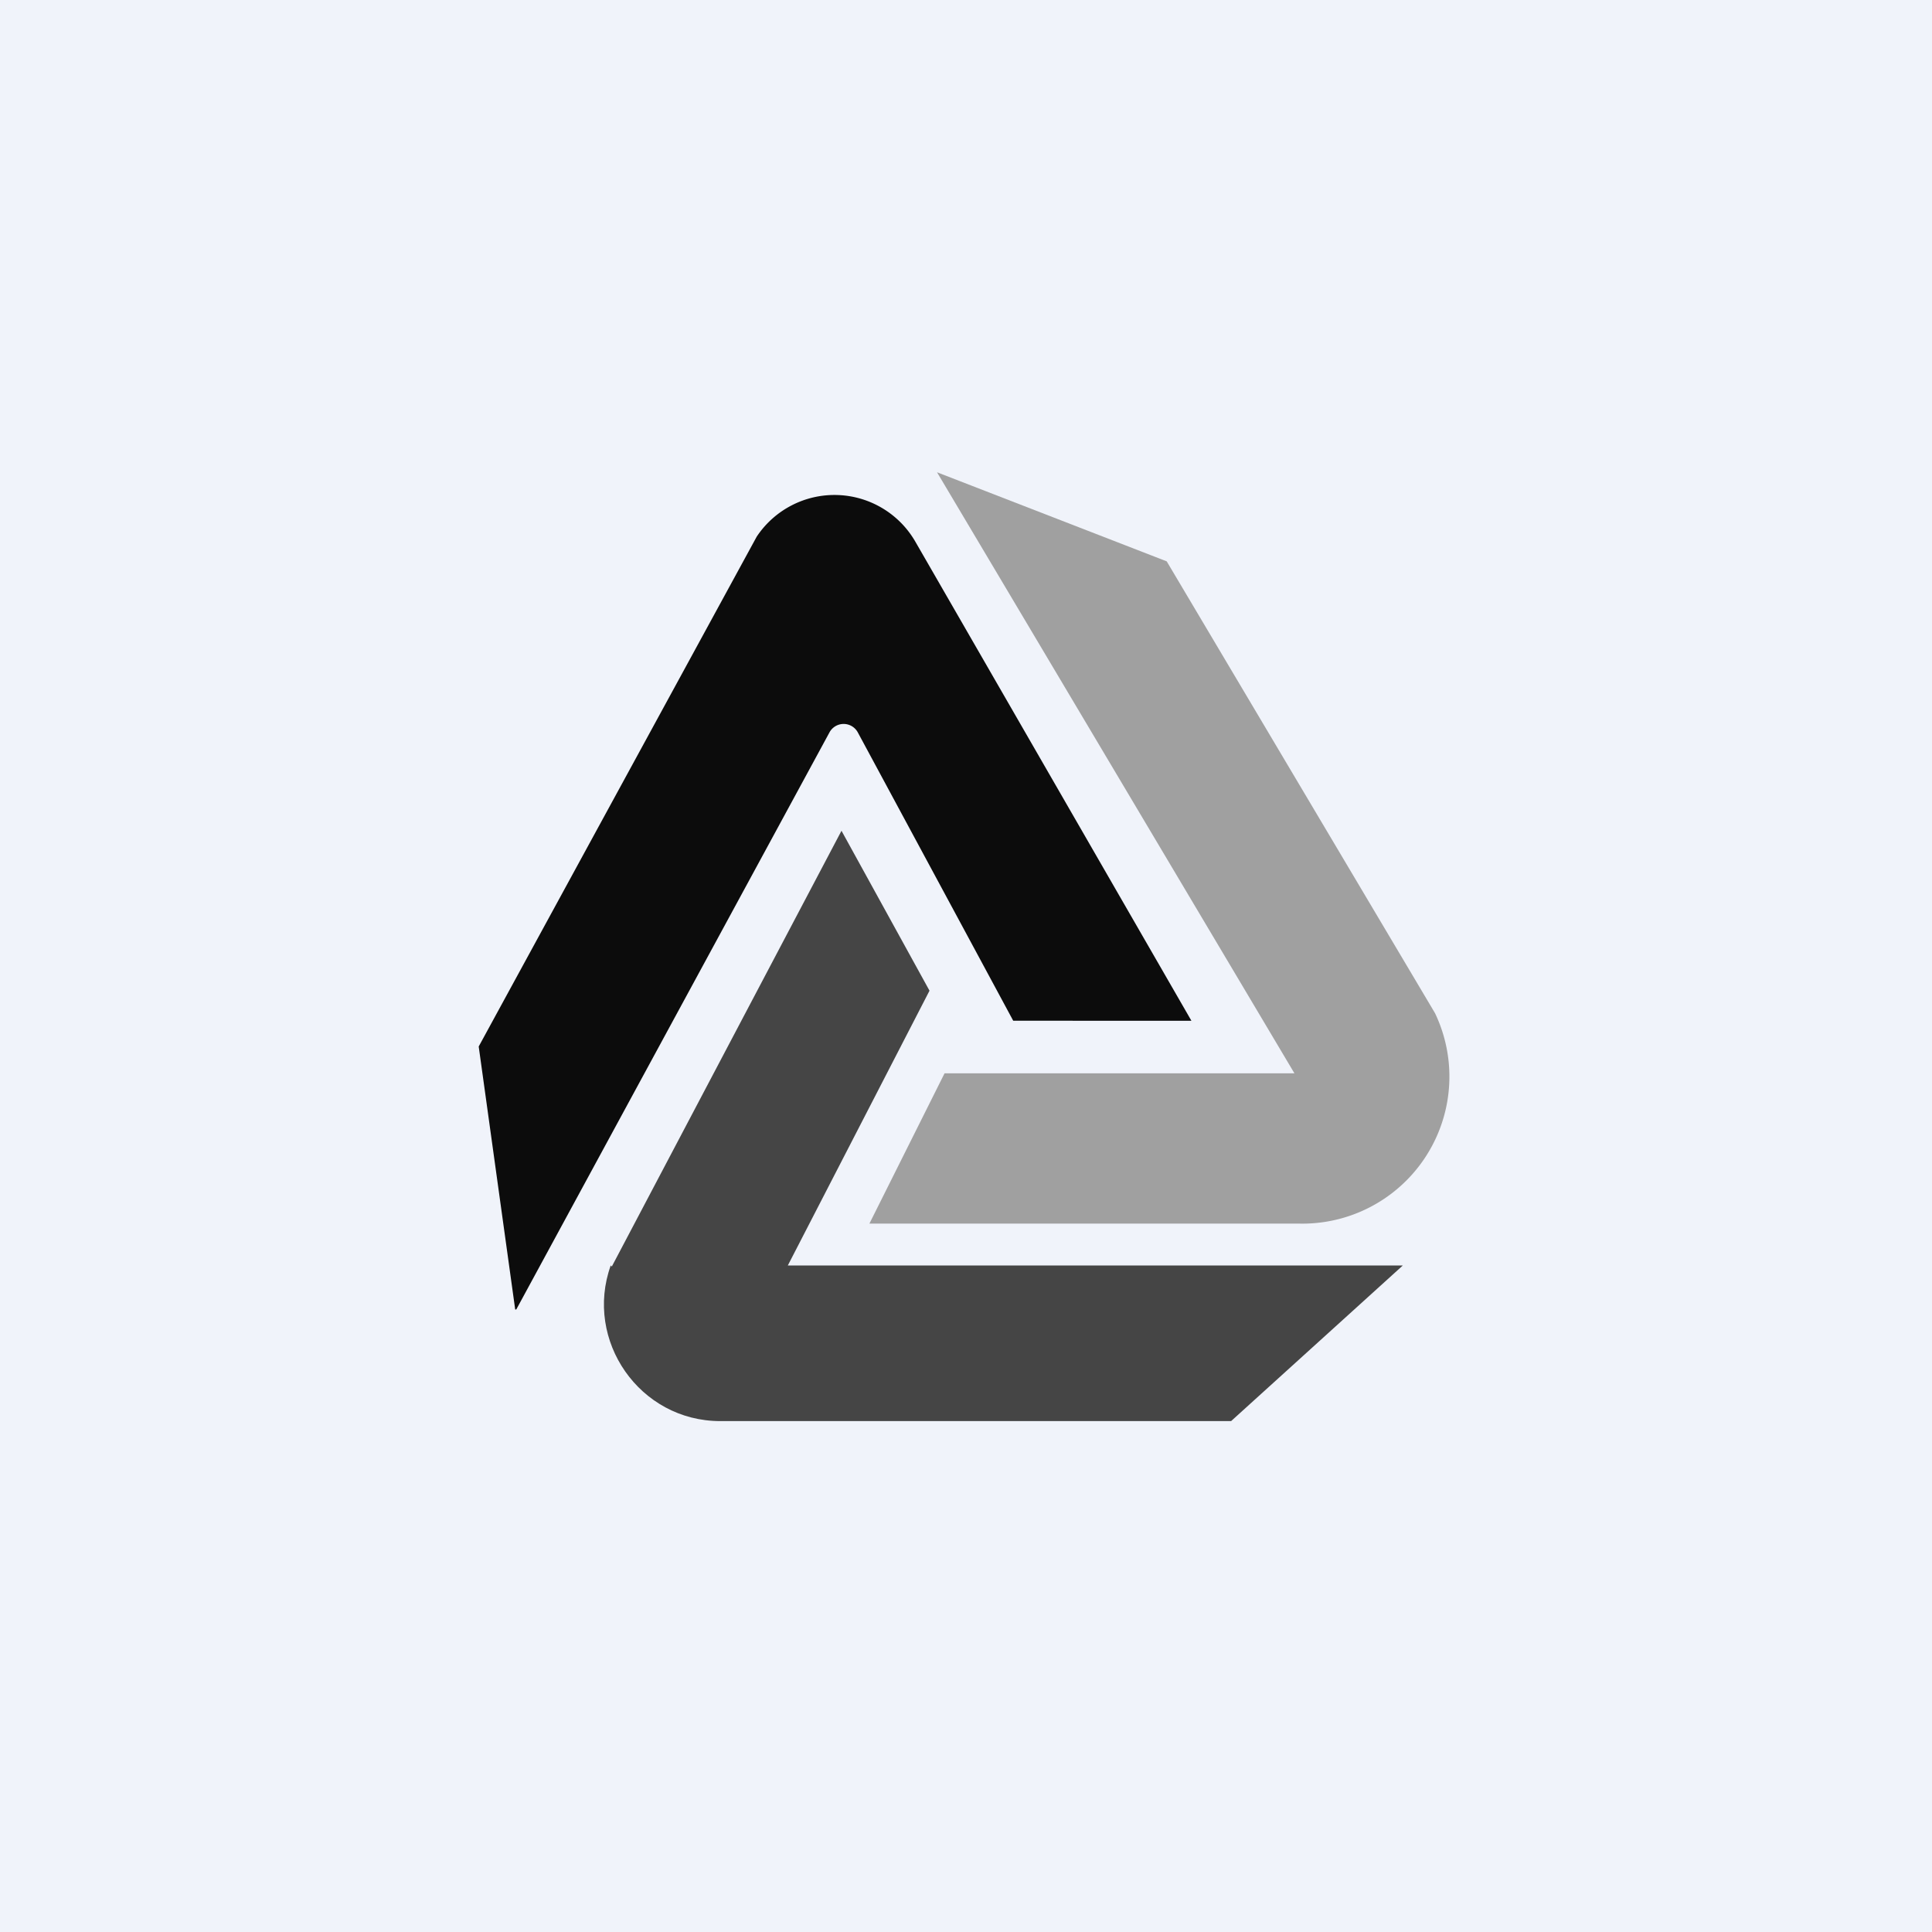
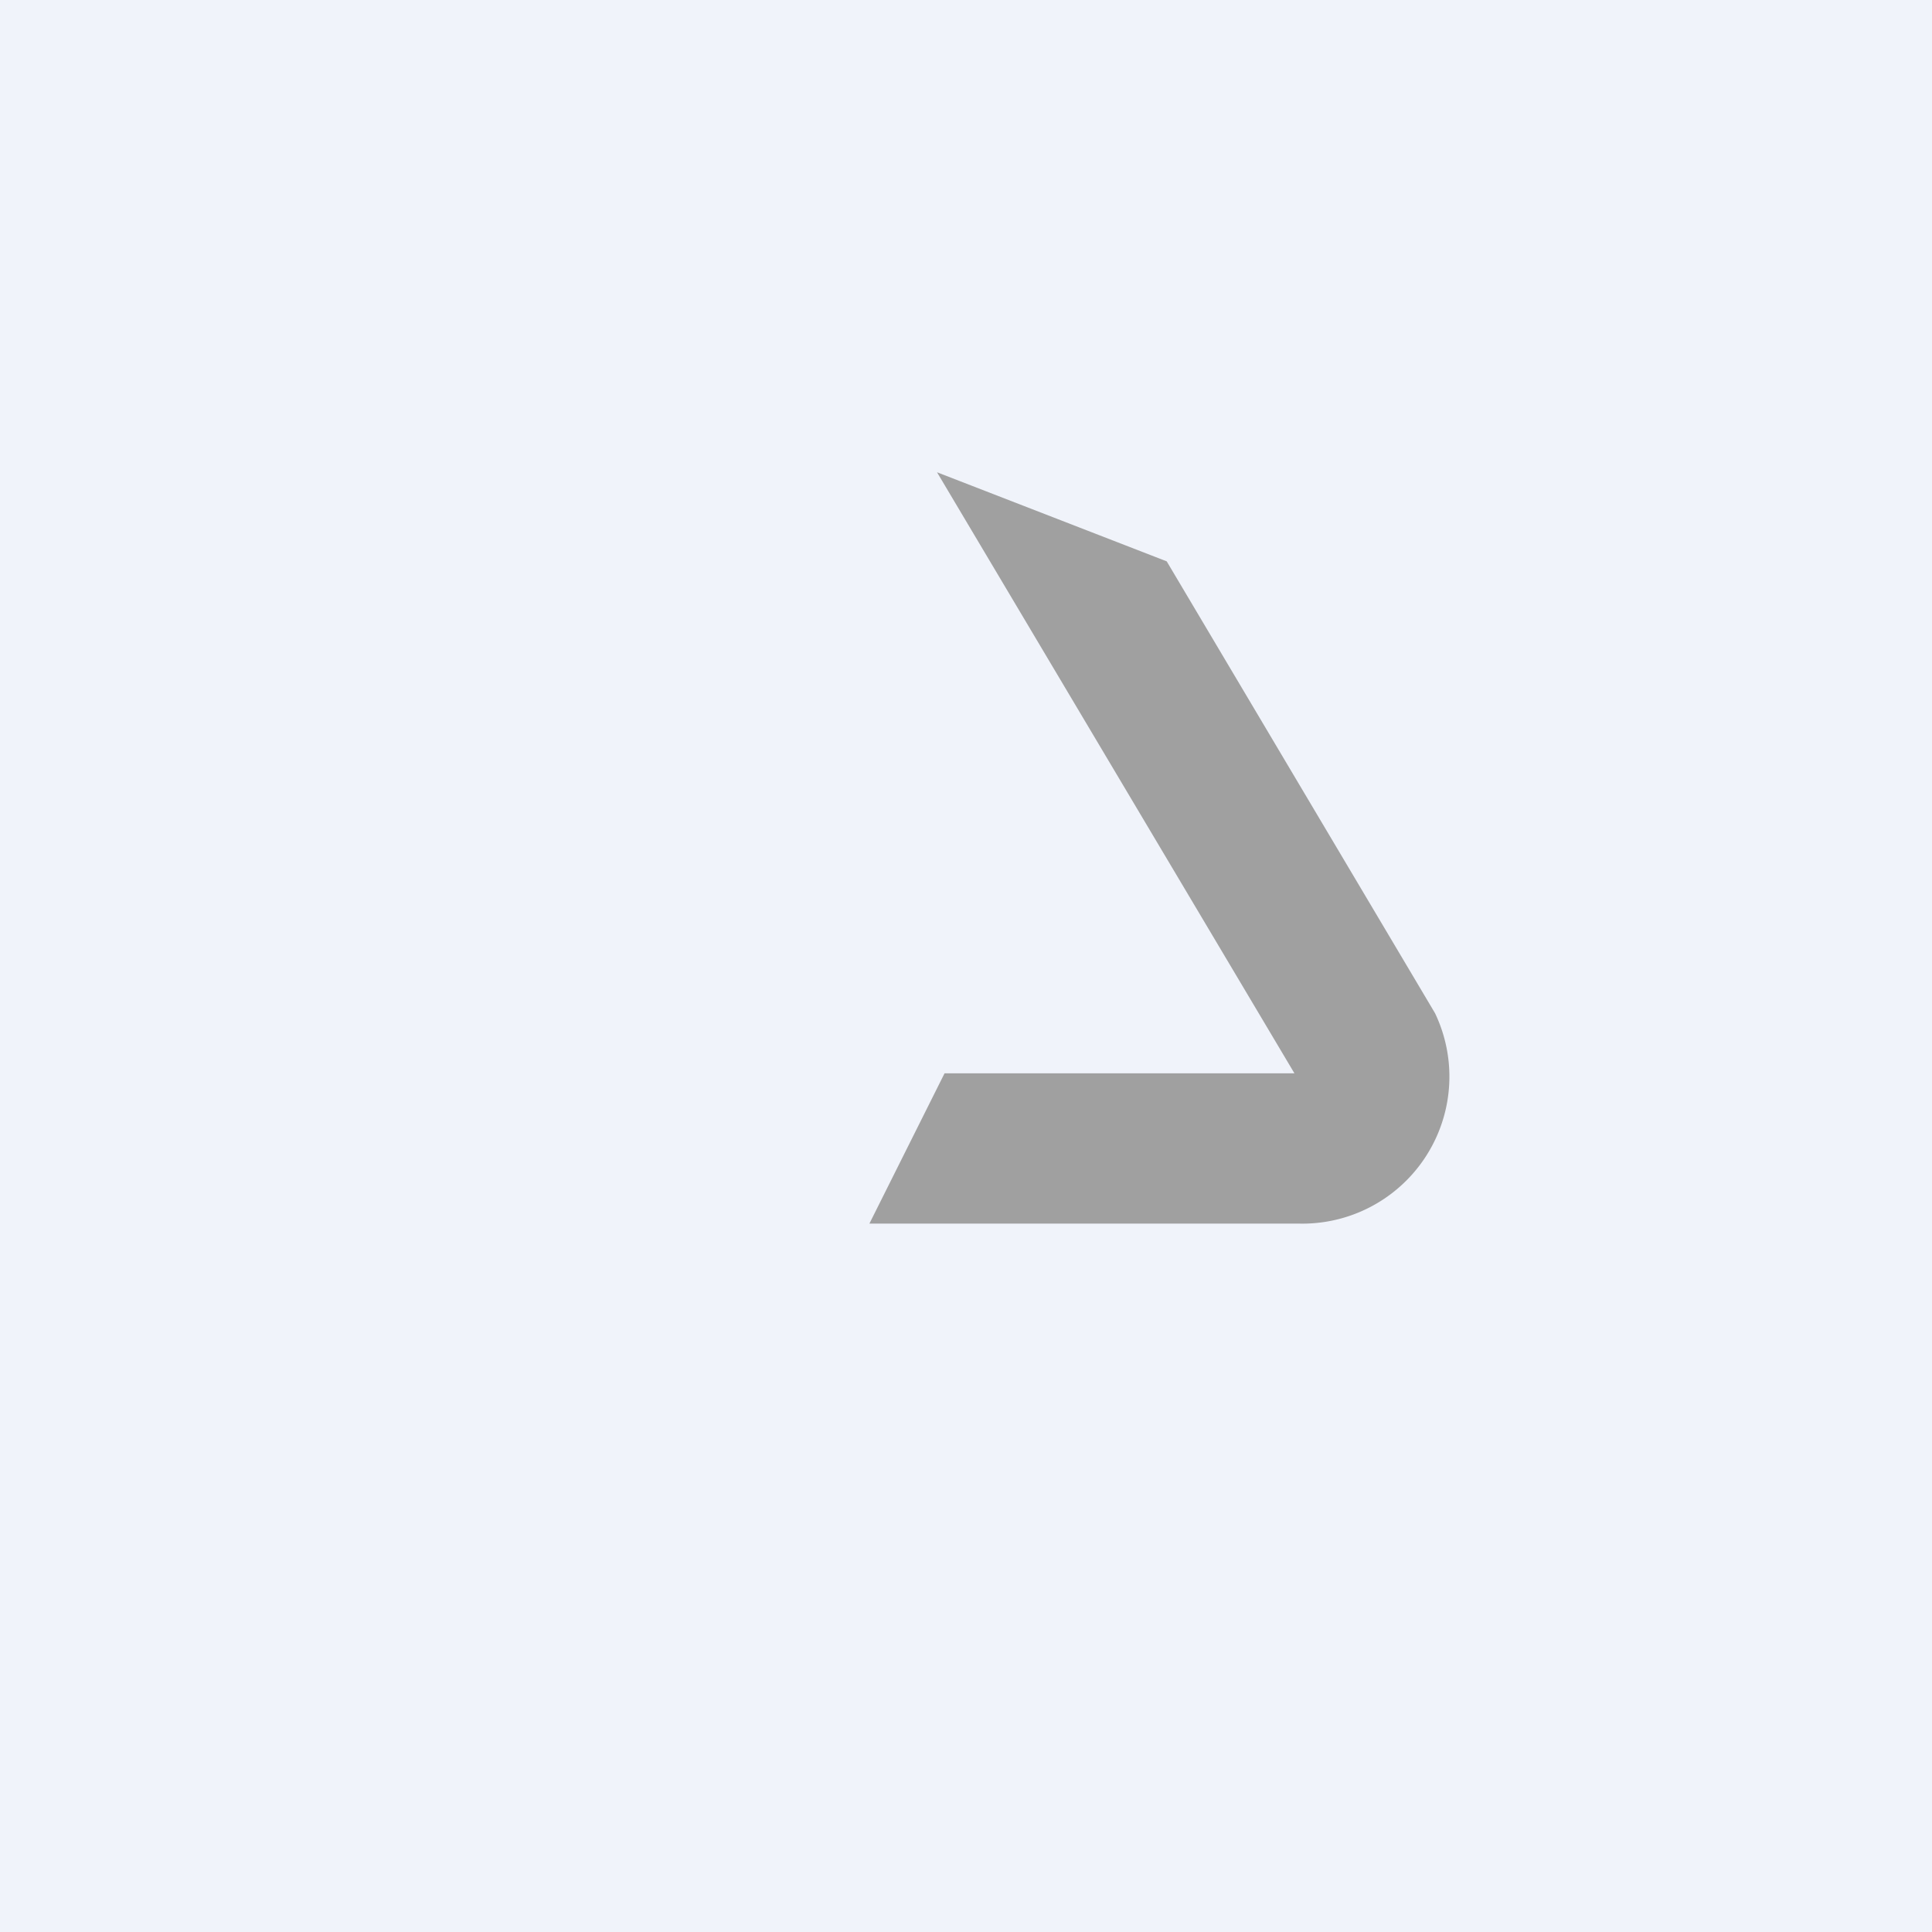
<svg xmlns="http://www.w3.org/2000/svg" viewBox="0 0 18 18">
  <path fill="#F0F3FA" d="M0 0h18v18H0z" />
  <path d="M13.37 9.44l-2.5-4.21-2.14-.83 3.33 5.6H8.8l-.7 1.4h4a1.37 1.37 0 001.27-1.96z" fill="#A0A0A0" />
-   <path d="M5.69 11.79c-.25.7.27 1.45 1.02 1.45h4.76l1.6-1.45H7.34l1.32-2.56-.82-1.49L5.7 11.8z" fill="#454545" />
-   <path d="M4.8 12.2l-.34-2.45L7.05 5a.87.87 0 011.48.05l2.57 4.46H9.44L7.99 6.82a.15.15 0 00-.26 0L4.81 12.2z" fill="#0C0C0C" />
</svg>